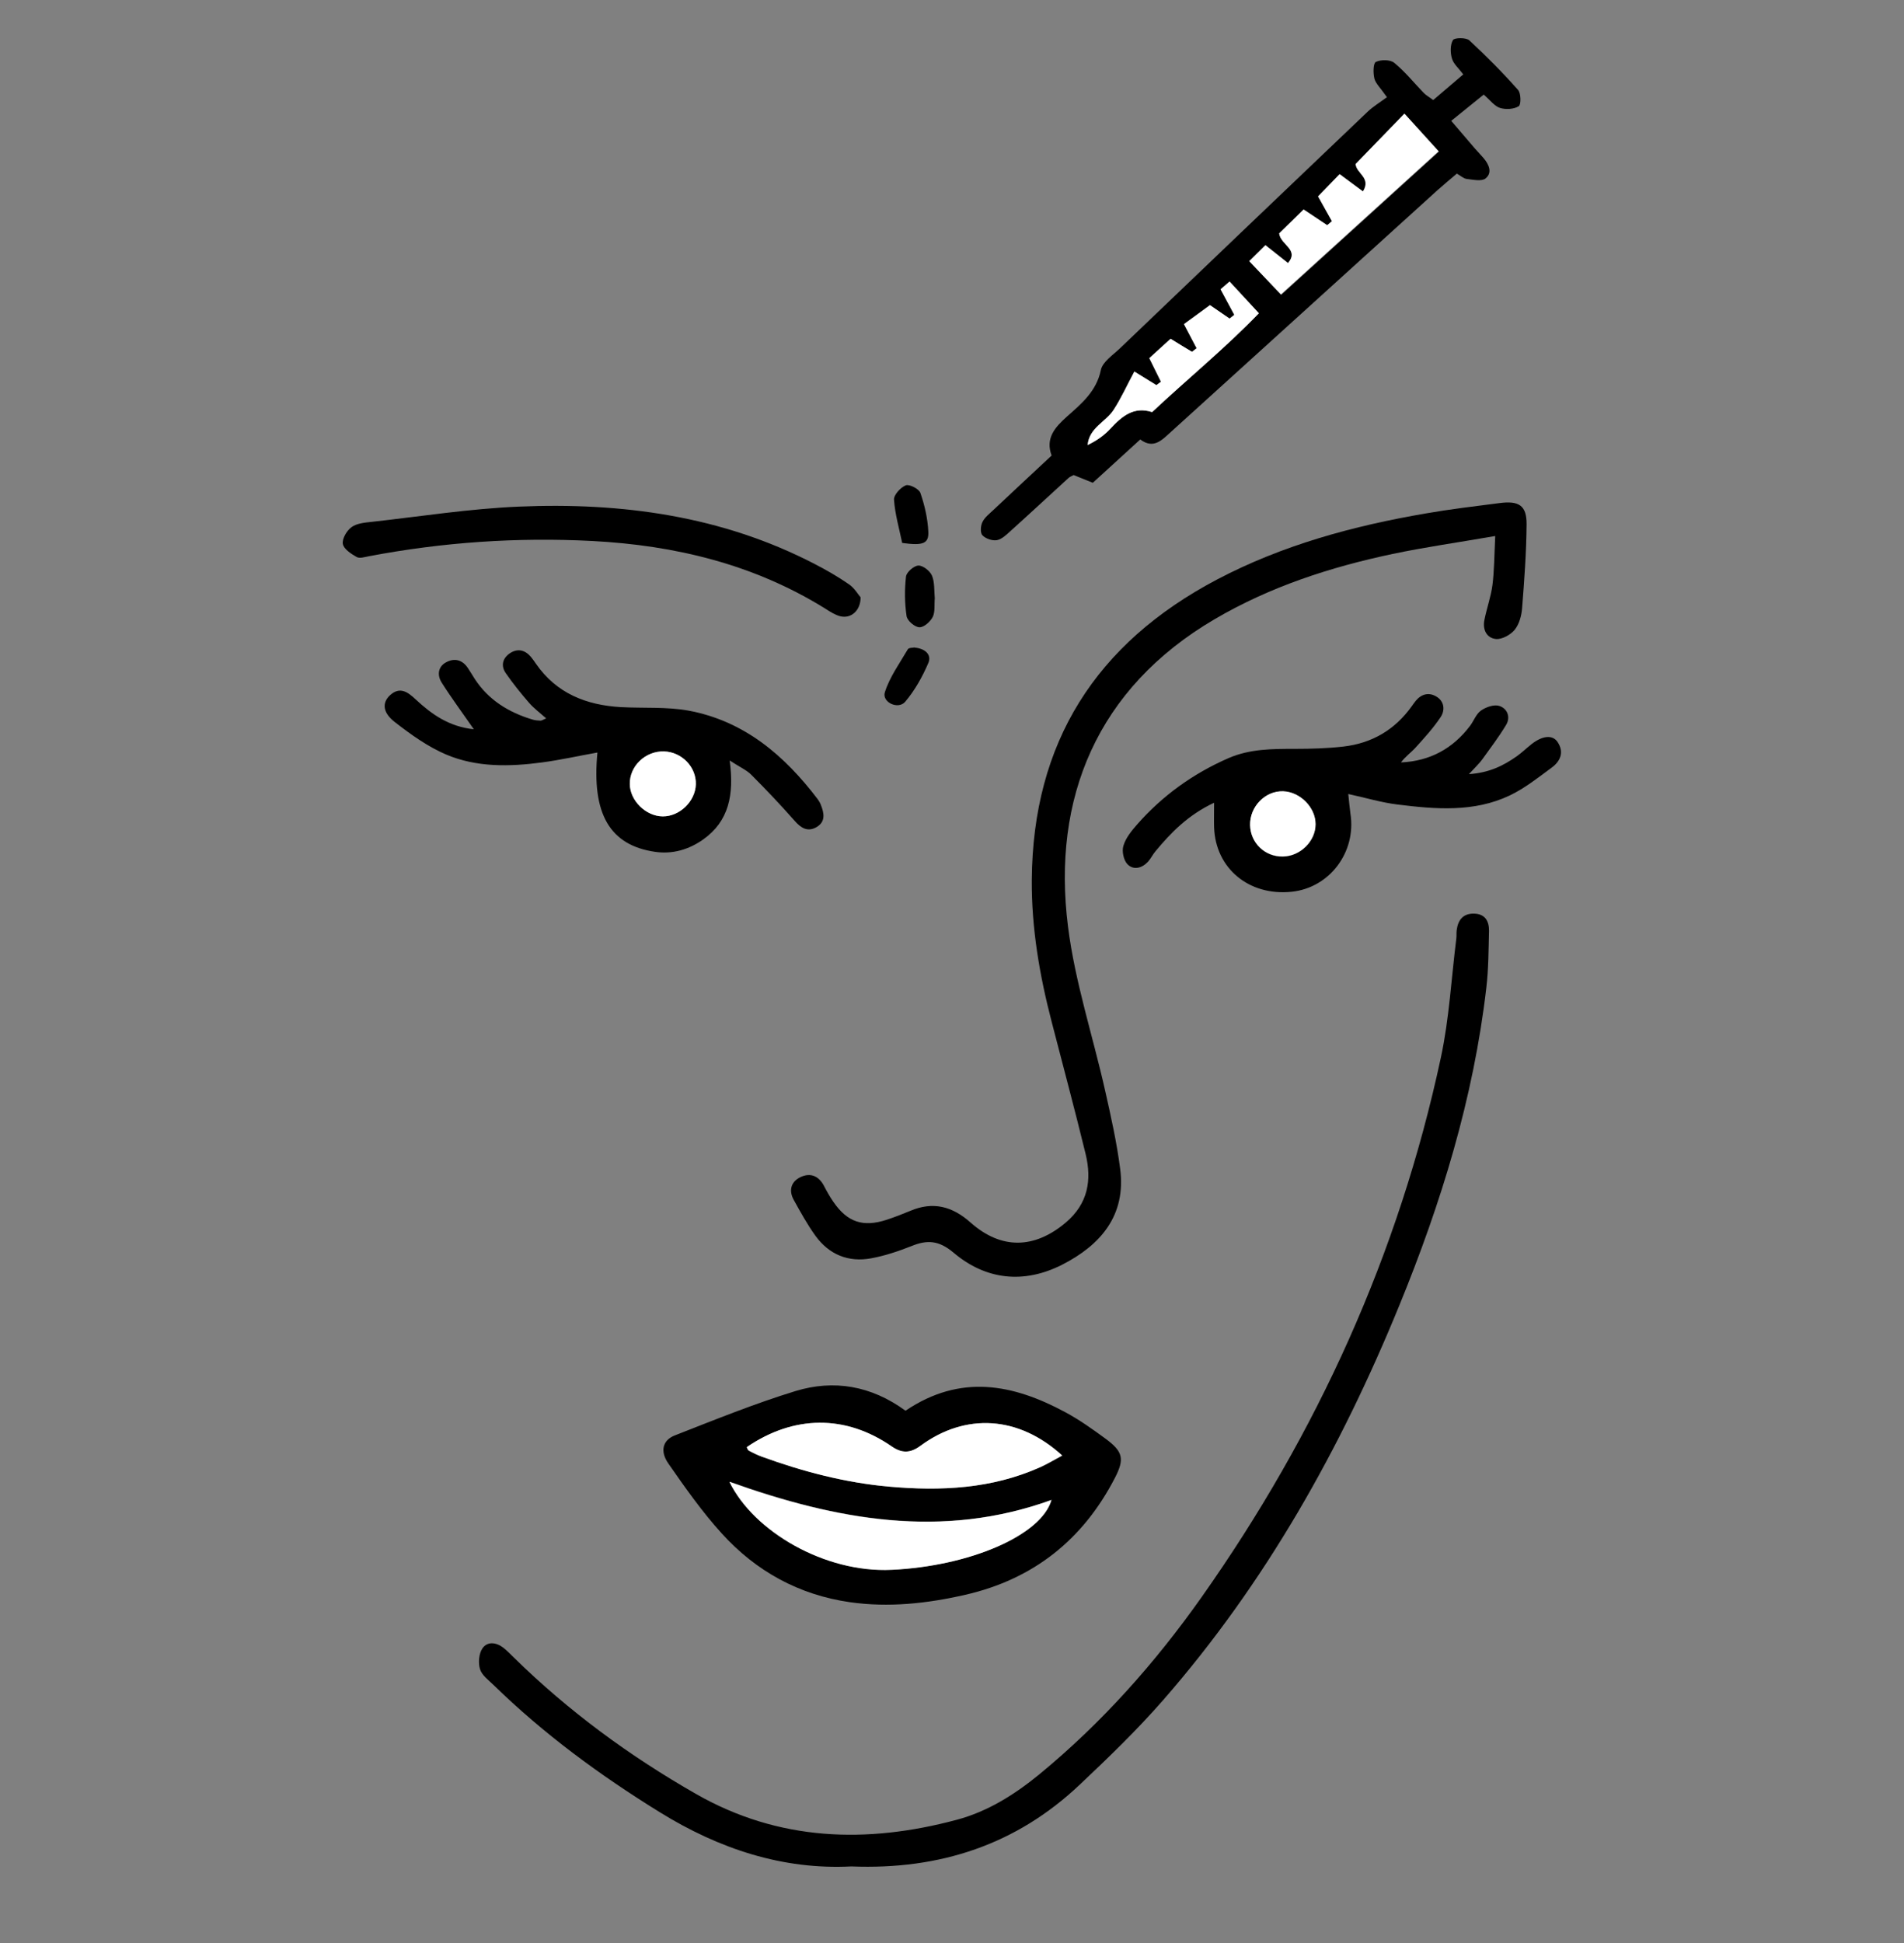
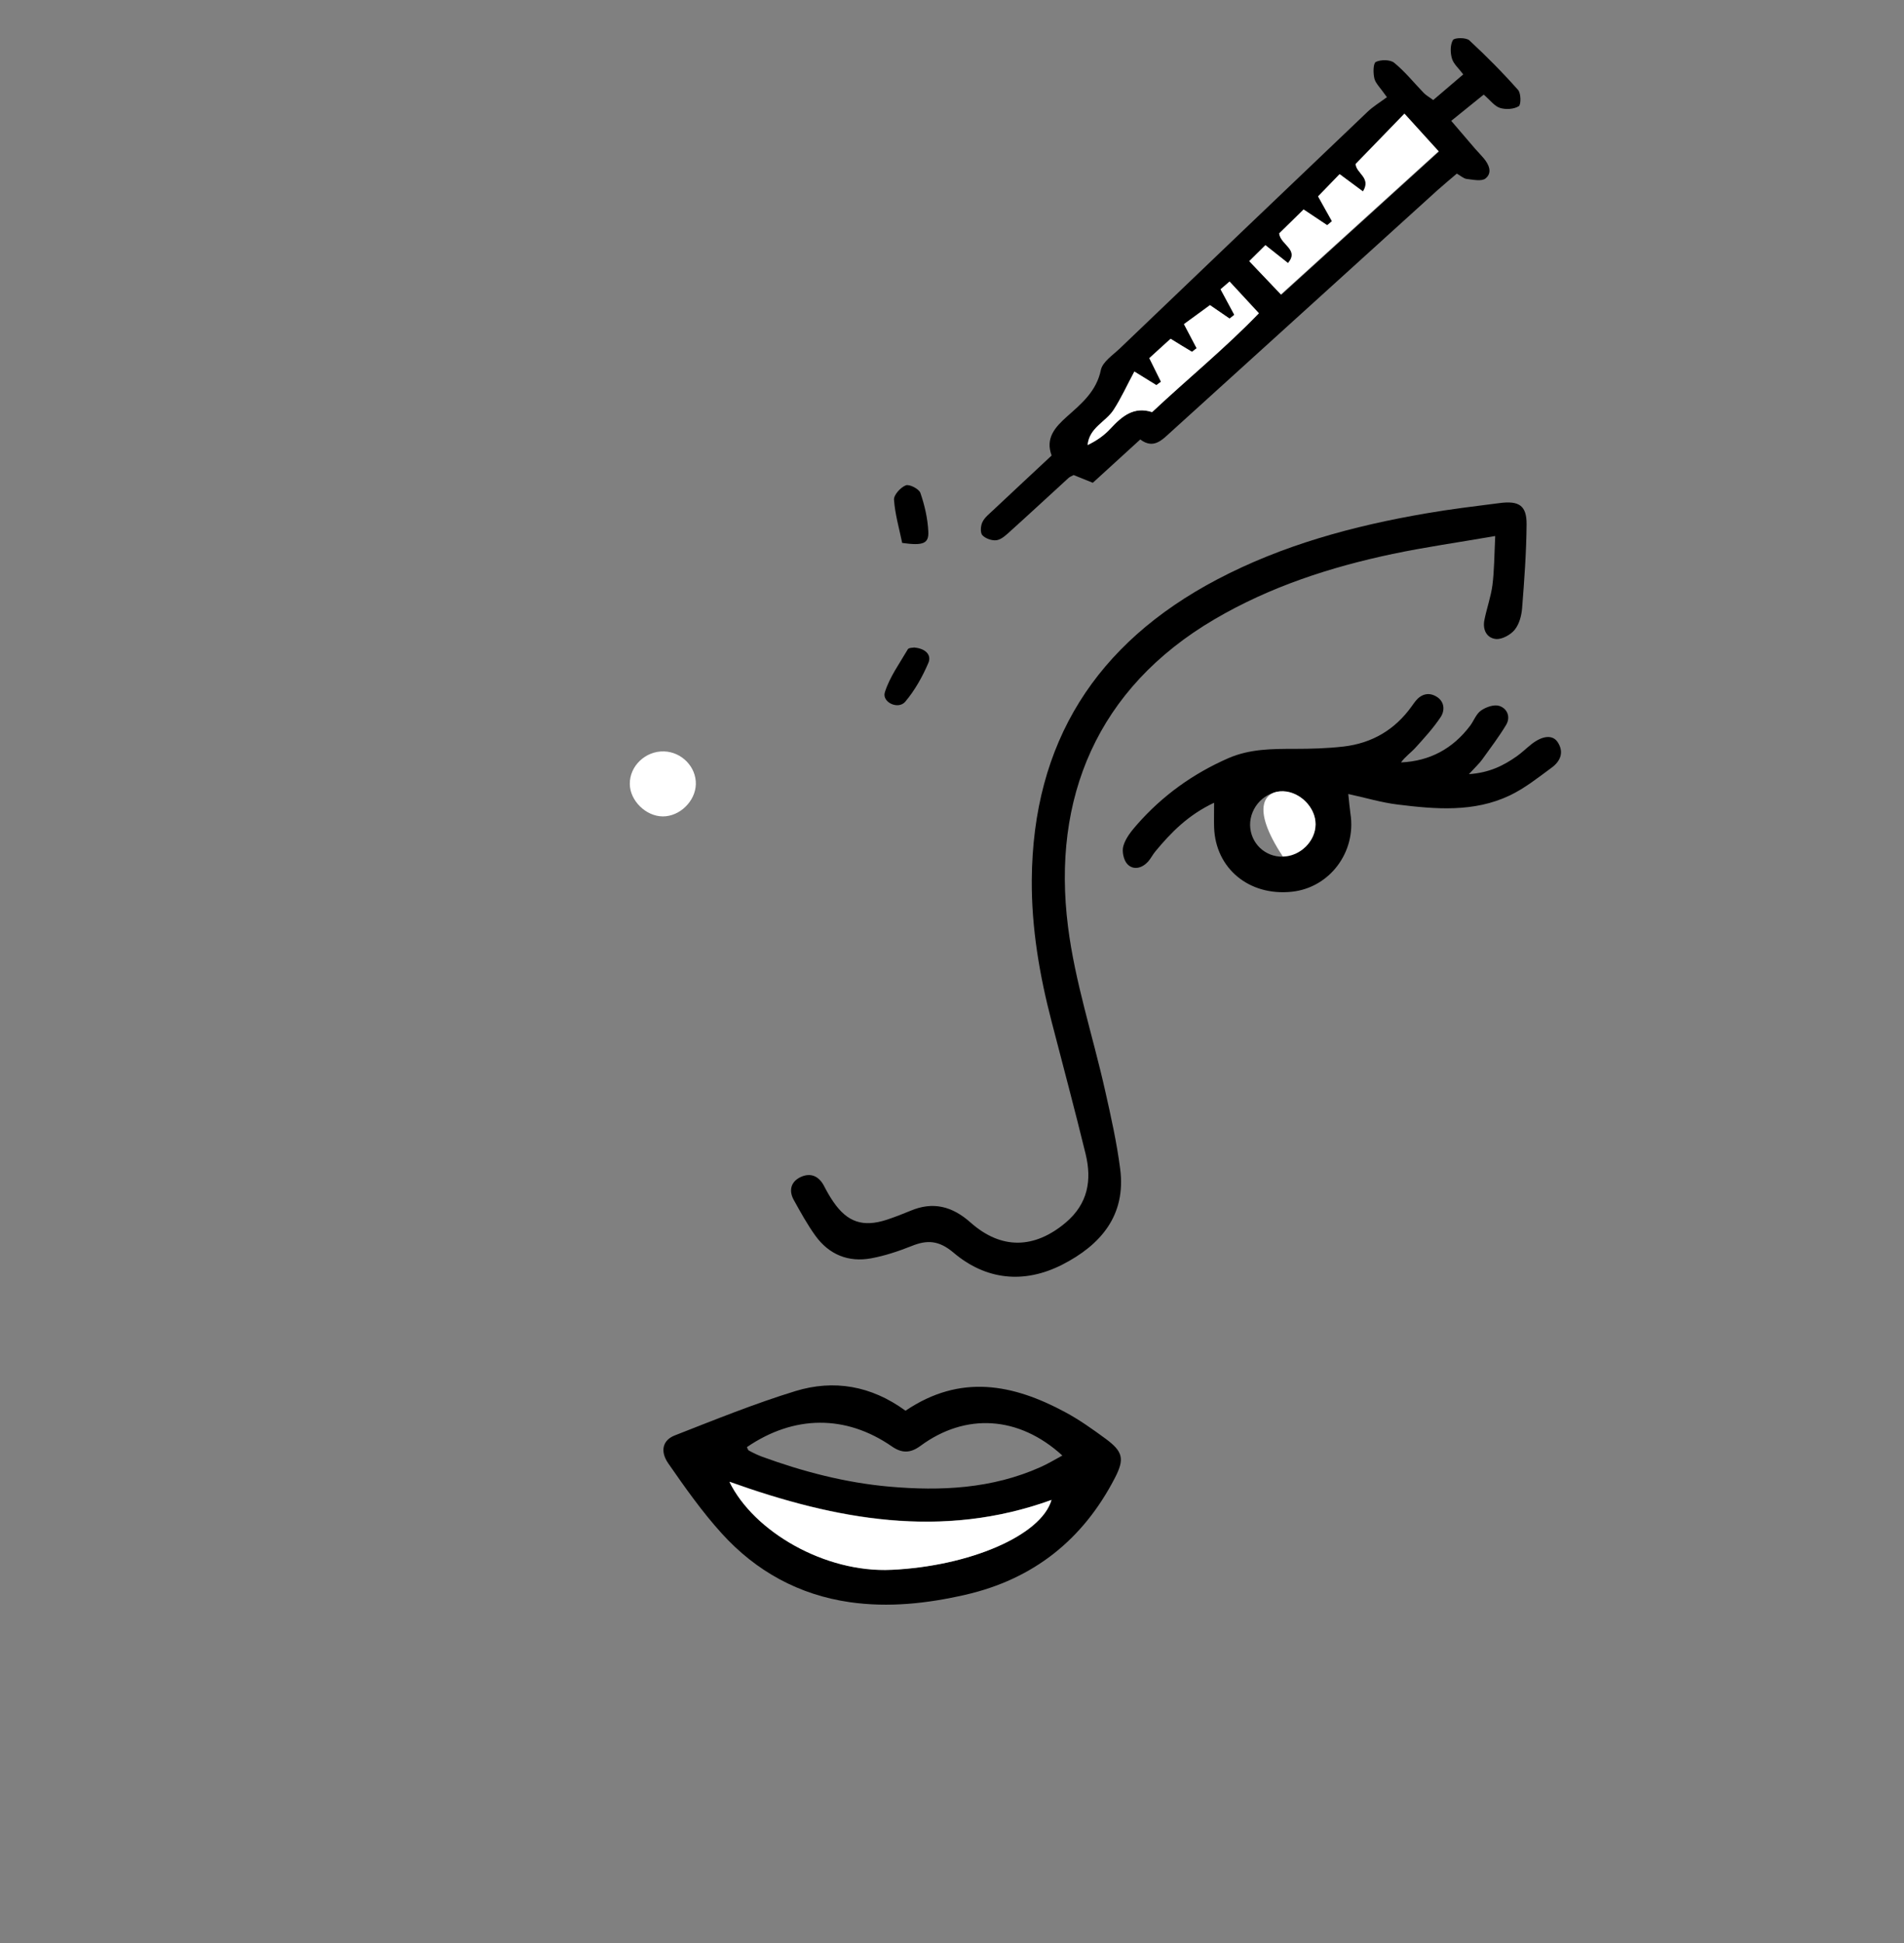
<svg xmlns="http://www.w3.org/2000/svg" width="50" height="51" viewBox="0 0 50 51" fill="none">
  <rect x="0" y="0" width="50" height="51" fill="#808080" stroke="none" />
-   <path d="M22.358 48.99C20.56 49.083 18.884 48.533 17.316 47.561C15.751 46.593 14.278 45.513 12.959 44.226C12.829 44.099 12.653 43.972 12.605 43.81C12.554 43.645 12.576 43.404 12.669 43.267C12.796 43.08 13.027 43.105 13.212 43.245C13.314 43.324 13.403 43.42 13.496 43.509C14.93 44.916 16.54 46.097 18.283 47.091C20.455 48.33 22.761 48.397 25.117 47.768C25.932 47.552 26.641 47.107 27.292 46.574C28.934 45.224 30.333 43.651 31.553 41.924C34.593 37.62 36.733 32.91 37.838 27.759C38.058 26.736 38.112 25.681 38.243 24.64C38.253 24.567 38.243 24.49 38.253 24.417C38.288 24.141 38.428 23.969 38.722 23.982C39.007 23.992 39.105 24.189 39.102 24.433C39.09 24.929 39.09 25.43 39.032 25.923C38.697 28.819 37.847 31.579 36.745 34.269C35.206 38.033 33.233 41.549 30.54 44.63C29.86 45.408 29.113 46.129 28.359 46.84C26.698 48.413 24.693 49.083 22.355 48.99H22.358Z" fill="black" />
  <path d="M39.262 14.07C38.275 14.241 37.416 14.362 36.57 14.54C34.932 14.886 33.351 15.4 31.898 16.252C28.8 18.068 27.622 20.965 28.046 24.319C28.228 25.77 28.698 27.187 29.02 28.622C29.174 29.302 29.327 29.988 29.416 30.68C29.576 31.903 28.902 32.681 27.893 33.196C26.893 33.704 25.891 33.602 25.038 32.878C24.658 32.558 24.351 32.538 23.936 32.707C23.594 32.843 23.24 32.961 22.879 33.028C22.282 33.139 21.774 32.932 21.416 32.44C21.202 32.145 21.023 31.817 20.845 31.497C20.704 31.243 20.774 31.011 21.03 30.893C21.279 30.779 21.496 30.862 21.634 31.119C21.71 31.265 21.79 31.411 21.886 31.548C22.253 32.081 22.662 32.218 23.281 32.018C23.492 31.948 23.7 31.868 23.904 31.783C24.501 31.529 25.006 31.662 25.485 32.087C26.293 32.805 27.165 32.783 27.986 32.091C28.573 31.595 28.675 30.976 28.509 30.29C28.225 29.127 27.915 27.971 27.615 26.812C27.299 25.596 27.088 24.37 27.095 23.102C27.12 19.488 28.778 16.887 31.962 15.21C33.683 14.305 35.538 13.803 37.445 13.476C38.084 13.365 38.729 13.288 39.371 13.206C39.891 13.136 40.093 13.269 40.089 13.765C40.083 14.498 40.029 15.232 39.971 15.966C39.955 16.163 39.895 16.385 39.776 16.531C39.671 16.661 39.447 16.785 39.288 16.773C39.039 16.75 38.93 16.525 38.981 16.274C39.042 15.966 39.151 15.667 39.192 15.359C39.24 14.981 39.24 14.6 39.265 14.076L39.262 14.07Z" fill="black" />
  <path d="M23.779 37.029C25.222 36.054 26.605 36.331 27.968 37.064C28.342 37.264 28.69 37.512 29.032 37.763C29.495 38.103 29.533 38.297 29.278 38.792C28.441 40.412 27.141 41.45 25.35 41.86C24.35 42.089 23.338 42.2 22.316 42.054C20.981 41.863 19.854 41.241 18.959 40.256C18.442 39.688 17.992 39.049 17.551 38.414C17.327 38.093 17.401 37.801 17.72 37.677C18.768 37.267 19.815 36.842 20.892 36.512C21.894 36.207 22.875 36.369 23.775 37.026L23.779 37.029ZM19.614 37.982C19.63 38.014 19.64 38.062 19.665 38.074C19.777 38.135 19.895 38.192 20.013 38.236C21.093 38.63 22.204 38.919 23.351 39.021C24.705 39.141 26.052 39.078 27.323 38.509C27.515 38.424 27.694 38.316 27.898 38.205C26.755 37.16 25.356 37.08 24.174 37.95C23.916 38.141 23.692 38.154 23.421 37.966C22.21 37.128 20.85 37.141 19.617 37.982H19.614ZM19.164 38.894C19.806 40.196 21.668 41.282 23.418 41.2C25.462 41.104 27.349 40.301 27.617 39.367C24.746 40.406 21.961 39.891 19.164 38.891V38.894Z" fill="black" />
  <path d="M36.421 2.55C36.248 2.302 36.124 2.191 36.092 2.061C36.057 1.918 36.06 1.661 36.13 1.626C36.261 1.562 36.507 1.562 36.612 1.648C36.897 1.88 37.13 2.172 37.388 2.439C37.449 2.502 37.532 2.547 37.637 2.626C37.896 2.407 38.145 2.194 38.426 1.953C38.308 1.794 38.171 1.68 38.129 1.537C38.084 1.384 38.081 1.178 38.155 1.051C38.193 0.987 38.503 0.981 38.586 1.06C39.033 1.473 39.464 1.908 39.867 2.363C39.943 2.451 39.946 2.75 39.883 2.788C39.755 2.868 39.541 2.88 39.391 2.833C39.247 2.788 39.135 2.632 38.963 2.483C38.694 2.702 38.429 2.915 38.11 3.172C38.337 3.439 38.538 3.671 38.736 3.903C38.809 3.985 38.886 4.065 38.96 4.151C39.103 4.319 39.196 4.535 39.011 4.684C38.908 4.767 38.682 4.716 38.516 4.697C38.436 4.687 38.359 4.614 38.257 4.557C38.078 4.71 37.909 4.849 37.746 4.995C35.415 7.108 33.087 9.22 30.758 11.329C30.522 11.541 30.299 11.802 29.944 11.535C29.503 11.935 29.098 12.307 28.698 12.672C28.494 12.589 28.344 12.529 28.194 12.469C28.143 12.497 28.088 12.516 28.05 12.555C27.546 13.015 27.044 13.482 26.536 13.939C26.428 14.038 26.306 14.155 26.179 14.178C26.061 14.2 25.882 14.139 25.799 14.05C25.738 13.987 25.751 13.8 25.799 13.704C25.859 13.577 25.987 13.482 26.093 13.38C26.591 12.91 27.092 12.447 27.616 11.957C27.447 11.503 27.702 11.217 28.021 10.932C28.401 10.595 28.794 10.271 28.909 9.712C28.954 9.496 29.229 9.318 29.414 9.14C31.579 7.069 33.744 4.999 35.913 2.934C36.06 2.794 36.235 2.69 36.427 2.547L36.421 2.55ZM33.649 7.736C35.057 6.46 36.405 5.237 37.788 3.979C37.468 3.627 37.19 3.322 36.89 2.991C36.414 3.48 36.009 3.9 35.609 4.313C35.619 4.56 36.028 4.672 35.801 5.034C35.609 4.891 35.44 4.767 35.188 4.579C34.996 4.776 34.801 4.98 34.623 5.164C34.776 5.434 34.881 5.624 34.987 5.815C34.945 5.85 34.904 5.885 34.862 5.92C34.677 5.796 34.492 5.672 34.243 5.507C34.032 5.713 33.818 5.923 33.601 6.136C33.639 6.437 34.131 6.555 33.834 6.914C33.642 6.761 33.473 6.628 33.24 6.444C33.102 6.577 32.978 6.704 32.815 6.863C33.115 7.181 33.352 7.428 33.652 7.743L33.649 7.736ZM29.788 9.753C29.599 10.109 29.446 10.449 29.241 10.76C29.034 11.075 28.603 11.224 28.561 11.681C28.794 11.57 28.995 11.427 29.162 11.249C29.462 10.925 29.775 10.658 30.254 10.817C31.199 9.934 32.179 9.134 33.058 8.222C32.786 7.93 32.566 7.692 32.288 7.39C32.173 7.492 32.1 7.555 32.052 7.593C32.208 7.886 32.31 8.076 32.413 8.264L32.288 8.362C32.103 8.235 31.918 8.108 31.774 8.01C31.518 8.197 31.285 8.365 31.09 8.508C31.237 8.788 31.33 8.962 31.423 9.14C31.381 9.172 31.343 9.204 31.301 9.236C31.126 9.128 30.95 9.02 30.739 8.893C30.541 9.07 30.346 9.251 30.18 9.401C30.311 9.664 30.398 9.842 30.487 10.02C30.445 10.049 30.407 10.08 30.366 10.109C30.203 10.011 30.043 9.909 29.784 9.75L29.788 9.753Z" fill="black" />
-   <path d="M12.445 19.145C12.132 18.694 11.851 18.316 11.598 17.916C11.48 17.728 11.496 17.503 11.713 17.385C11.934 17.265 12.144 17.315 12.291 17.541C12.352 17.633 12.409 17.728 12.467 17.82C12.828 18.373 13.355 18.697 13.974 18.884C14.045 18.907 14.121 18.913 14.195 18.916C14.227 18.916 14.259 18.891 14.342 18.856C14.182 18.713 14.022 18.595 13.895 18.449C13.677 18.198 13.47 17.941 13.281 17.668C13.144 17.471 13.201 17.268 13.399 17.141C13.598 17.014 13.789 17.061 13.942 17.242C13.99 17.3 14.032 17.36 14.073 17.42C14.613 18.202 15.399 18.51 16.312 18.561C16.903 18.592 17.506 18.548 18.084 18.653C19.547 18.926 20.604 19.831 21.476 20.981C21.508 21.025 21.537 21.076 21.556 21.127C21.645 21.346 21.684 21.571 21.441 21.711C21.208 21.845 21.032 21.733 20.866 21.543C20.502 21.13 20.122 20.73 19.732 20.339C19.611 20.215 19.439 20.142 19.161 19.961C19.285 20.86 19.138 21.559 18.465 22.035C18.091 22.299 17.663 22.426 17.203 22.359C16.018 22.188 15.533 21.368 15.689 19.752C15.194 19.84 14.719 19.948 14.236 20.012C13.383 20.126 12.518 20.145 11.716 19.805C11.231 19.599 10.787 19.278 10.369 18.954C10.043 18.703 10.033 18.443 10.241 18.249C10.506 18.008 10.714 18.17 10.915 18.357C11.336 18.751 11.796 19.075 12.445 19.142V19.145ZM17.404 21.428C17.848 21.432 18.26 21.031 18.273 20.587C18.286 20.133 17.906 19.739 17.439 19.723C16.954 19.707 16.532 20.104 16.539 20.577C16.545 21.012 16.964 21.425 17.401 21.428H17.404Z" fill="black" />
  <path d="M31.883 21.07C31.197 21.394 30.753 21.851 30.341 22.347C30.27 22.432 30.222 22.534 30.149 22.616C29.992 22.788 29.769 22.848 29.609 22.686C29.507 22.582 29.456 22.343 29.501 22.201C29.561 21.997 29.711 21.813 29.855 21.648C30.523 20.886 31.327 20.308 32.257 19.901C32.819 19.656 33.406 19.656 34 19.656C34.425 19.656 34.853 19.644 35.275 19.596C36.032 19.51 36.638 19.151 37.079 18.529C37.111 18.485 37.143 18.437 37.178 18.395C37.328 18.215 37.523 18.164 37.721 18.284C37.935 18.411 37.948 18.646 37.833 18.821C37.641 19.11 37.402 19.371 37.169 19.628C37.05 19.758 36.9 19.86 36.792 20.012C37.552 19.977 38.152 19.65 38.606 19.05C38.705 18.916 38.765 18.739 38.893 18.65C39.024 18.558 39.235 18.485 39.372 18.529C39.583 18.596 39.675 18.821 39.551 19.028C39.362 19.342 39.139 19.634 38.925 19.933C38.845 20.044 38.74 20.139 38.574 20.32C39.12 20.282 39.487 20.092 39.832 19.85C39.966 19.755 40.087 19.637 40.218 19.533C40.503 19.31 40.768 19.279 40.902 19.475C41.081 19.742 40.978 19.98 40.748 20.149C40.394 20.409 40.04 20.692 39.647 20.879C38.705 21.327 37.696 21.241 36.699 21.117C36.284 21.067 35.875 20.943 35.406 20.841C35.428 21.041 35.441 21.2 35.463 21.356C35.623 22.366 34.914 23.306 33.917 23.407C32.797 23.522 31.921 22.794 31.883 21.718C31.877 21.537 31.883 21.352 31.883 21.07ZM34.547 21.638C34.547 21.203 34.144 20.79 33.697 20.774C33.231 20.759 32.822 21.175 32.828 21.66C32.838 22.131 33.218 22.496 33.688 22.486C34.144 22.48 34.543 22.086 34.547 21.642V21.638Z" fill="black" />
-   <path d="M22.601 15.673C22.601 16.035 22.342 16.245 22.064 16.175C21.927 16.14 21.796 16.055 21.672 15.975C19.8 14.813 17.731 14.314 15.553 14.2C13.582 14.098 11.628 14.232 9.689 14.6C9.581 14.619 9.443 14.667 9.364 14.619C9.217 14.536 9.025 14.409 9.003 14.276C8.98 14.143 9.105 13.927 9.229 13.838C9.367 13.736 9.577 13.717 9.76 13.698C11.046 13.555 12.334 13.352 13.624 13.298C16.322 13.183 18.951 13.539 21.387 14.8C21.7 14.962 22.007 15.137 22.294 15.337C22.435 15.432 22.531 15.597 22.598 15.677L22.601 15.673Z" fill="black" />
  <path d="M23.691 14.247C23.611 13.863 23.503 13.491 23.477 13.117C23.467 12.993 23.649 12.793 23.787 12.739C23.883 12.704 24.135 12.834 24.17 12.939C24.282 13.263 24.362 13.612 24.378 13.955C24.393 14.27 24.24 14.327 23.691 14.251V14.247Z" fill="black" />
  <path d="M24.019 16.998C24.3 17.023 24.469 17.188 24.38 17.398C24.226 17.76 24.025 18.119 23.773 18.418C23.588 18.637 23.157 18.433 23.236 18.173C23.361 17.773 23.623 17.414 23.84 17.042C23.866 16.998 23.974 17.004 24.019 16.995V16.998Z" fill="black" />
-   <path d="M24.548 15.702C24.532 15.87 24.561 16.058 24.494 16.194C24.43 16.318 24.261 16.471 24.143 16.464C24.021 16.461 23.827 16.293 23.808 16.175C23.756 15.832 23.753 15.477 23.792 15.134C23.804 15.019 24.002 14.848 24.117 14.845C24.239 14.841 24.424 14.988 24.475 15.111C24.548 15.289 24.529 15.505 24.548 15.705V15.702Z" fill="black" />
-   <path d="M19.613 37.982C20.845 37.141 22.206 37.128 23.416 37.966C23.688 38.154 23.911 38.141 24.17 37.95C25.355 37.077 26.75 37.16 27.894 38.205C27.689 38.313 27.507 38.424 27.319 38.51C26.048 39.081 24.703 39.142 23.346 39.021C22.203 38.919 21.091 38.63 20.009 38.236C19.887 38.192 19.772 38.135 19.66 38.074C19.635 38.062 19.625 38.014 19.609 37.982H19.613Z" fill="white" />
  <path d="M19.156 38.897C21.954 39.897 24.739 40.412 27.61 39.373C27.341 40.307 25.454 41.111 23.41 41.206C21.66 41.289 19.795 40.202 19.156 38.9V38.897Z" fill="white" />
  <path d="M33.641 7.733C33.344 7.419 33.105 7.168 32.805 6.854C32.964 6.695 33.092 6.571 33.229 6.434C33.466 6.622 33.632 6.752 33.823 6.904C34.124 6.545 33.629 6.431 33.59 6.126C33.807 5.913 34.025 5.704 34.232 5.497C34.481 5.663 34.667 5.786 34.852 5.91C34.893 5.875 34.935 5.84 34.976 5.805C34.871 5.615 34.762 5.428 34.612 5.154C34.791 4.97 34.986 4.767 35.178 4.57C35.43 4.757 35.599 4.884 35.791 5.024C36.017 4.662 35.609 4.548 35.599 4.303C35.998 3.893 36.404 3.474 36.88 2.982C37.18 3.315 37.458 3.617 37.777 3.97C36.391 5.227 35.043 6.45 33.638 7.727L33.641 7.733Z" fill="white" />
  <path d="M29.786 9.75C30.041 9.909 30.204 10.007 30.367 10.109C30.408 10.08 30.447 10.049 30.488 10.02C30.402 9.842 30.313 9.667 30.182 9.401C30.348 9.248 30.543 9.07 30.741 8.892C30.951 9.023 31.127 9.131 31.303 9.235C31.344 9.204 31.383 9.172 31.424 9.14C31.331 8.965 31.239 8.791 31.092 8.508C31.287 8.365 31.52 8.197 31.775 8.009C31.919 8.108 32.104 8.235 32.289 8.362L32.414 8.264C32.312 8.073 32.21 7.886 32.053 7.593C32.101 7.552 32.175 7.489 32.289 7.39C32.567 7.692 32.788 7.93 33.059 8.222C32.181 9.134 31.197 9.934 30.255 10.817C29.776 10.662 29.463 10.925 29.163 11.249C29 11.427 28.796 11.57 28.562 11.681C28.604 11.224 29.038 11.078 29.243 10.76C29.444 10.449 29.597 10.109 29.789 9.753L29.786 9.75Z" fill="white" />
  <path d="M17.401 21.429C16.961 21.425 16.542 21.016 16.539 20.578C16.533 20.104 16.954 19.707 17.44 19.723C17.906 19.739 18.286 20.133 18.273 20.587C18.261 21.032 17.849 21.432 17.405 21.429H17.401Z" fill="white" />
-   <path d="M34.547 21.635C34.547 22.08 34.144 22.474 33.687 22.48C33.218 22.486 32.838 22.124 32.828 21.654C32.819 21.168 33.227 20.752 33.697 20.768C34.144 20.784 34.55 21.197 34.547 21.632V21.635Z" fill="white" />
+   <path d="M34.547 21.635C34.547 22.08 34.144 22.474 33.687 22.48C32.819 21.168 33.227 20.752 33.697 20.768C34.144 20.784 34.55 21.197 34.547 21.632V21.635Z" fill="white" />
</svg>